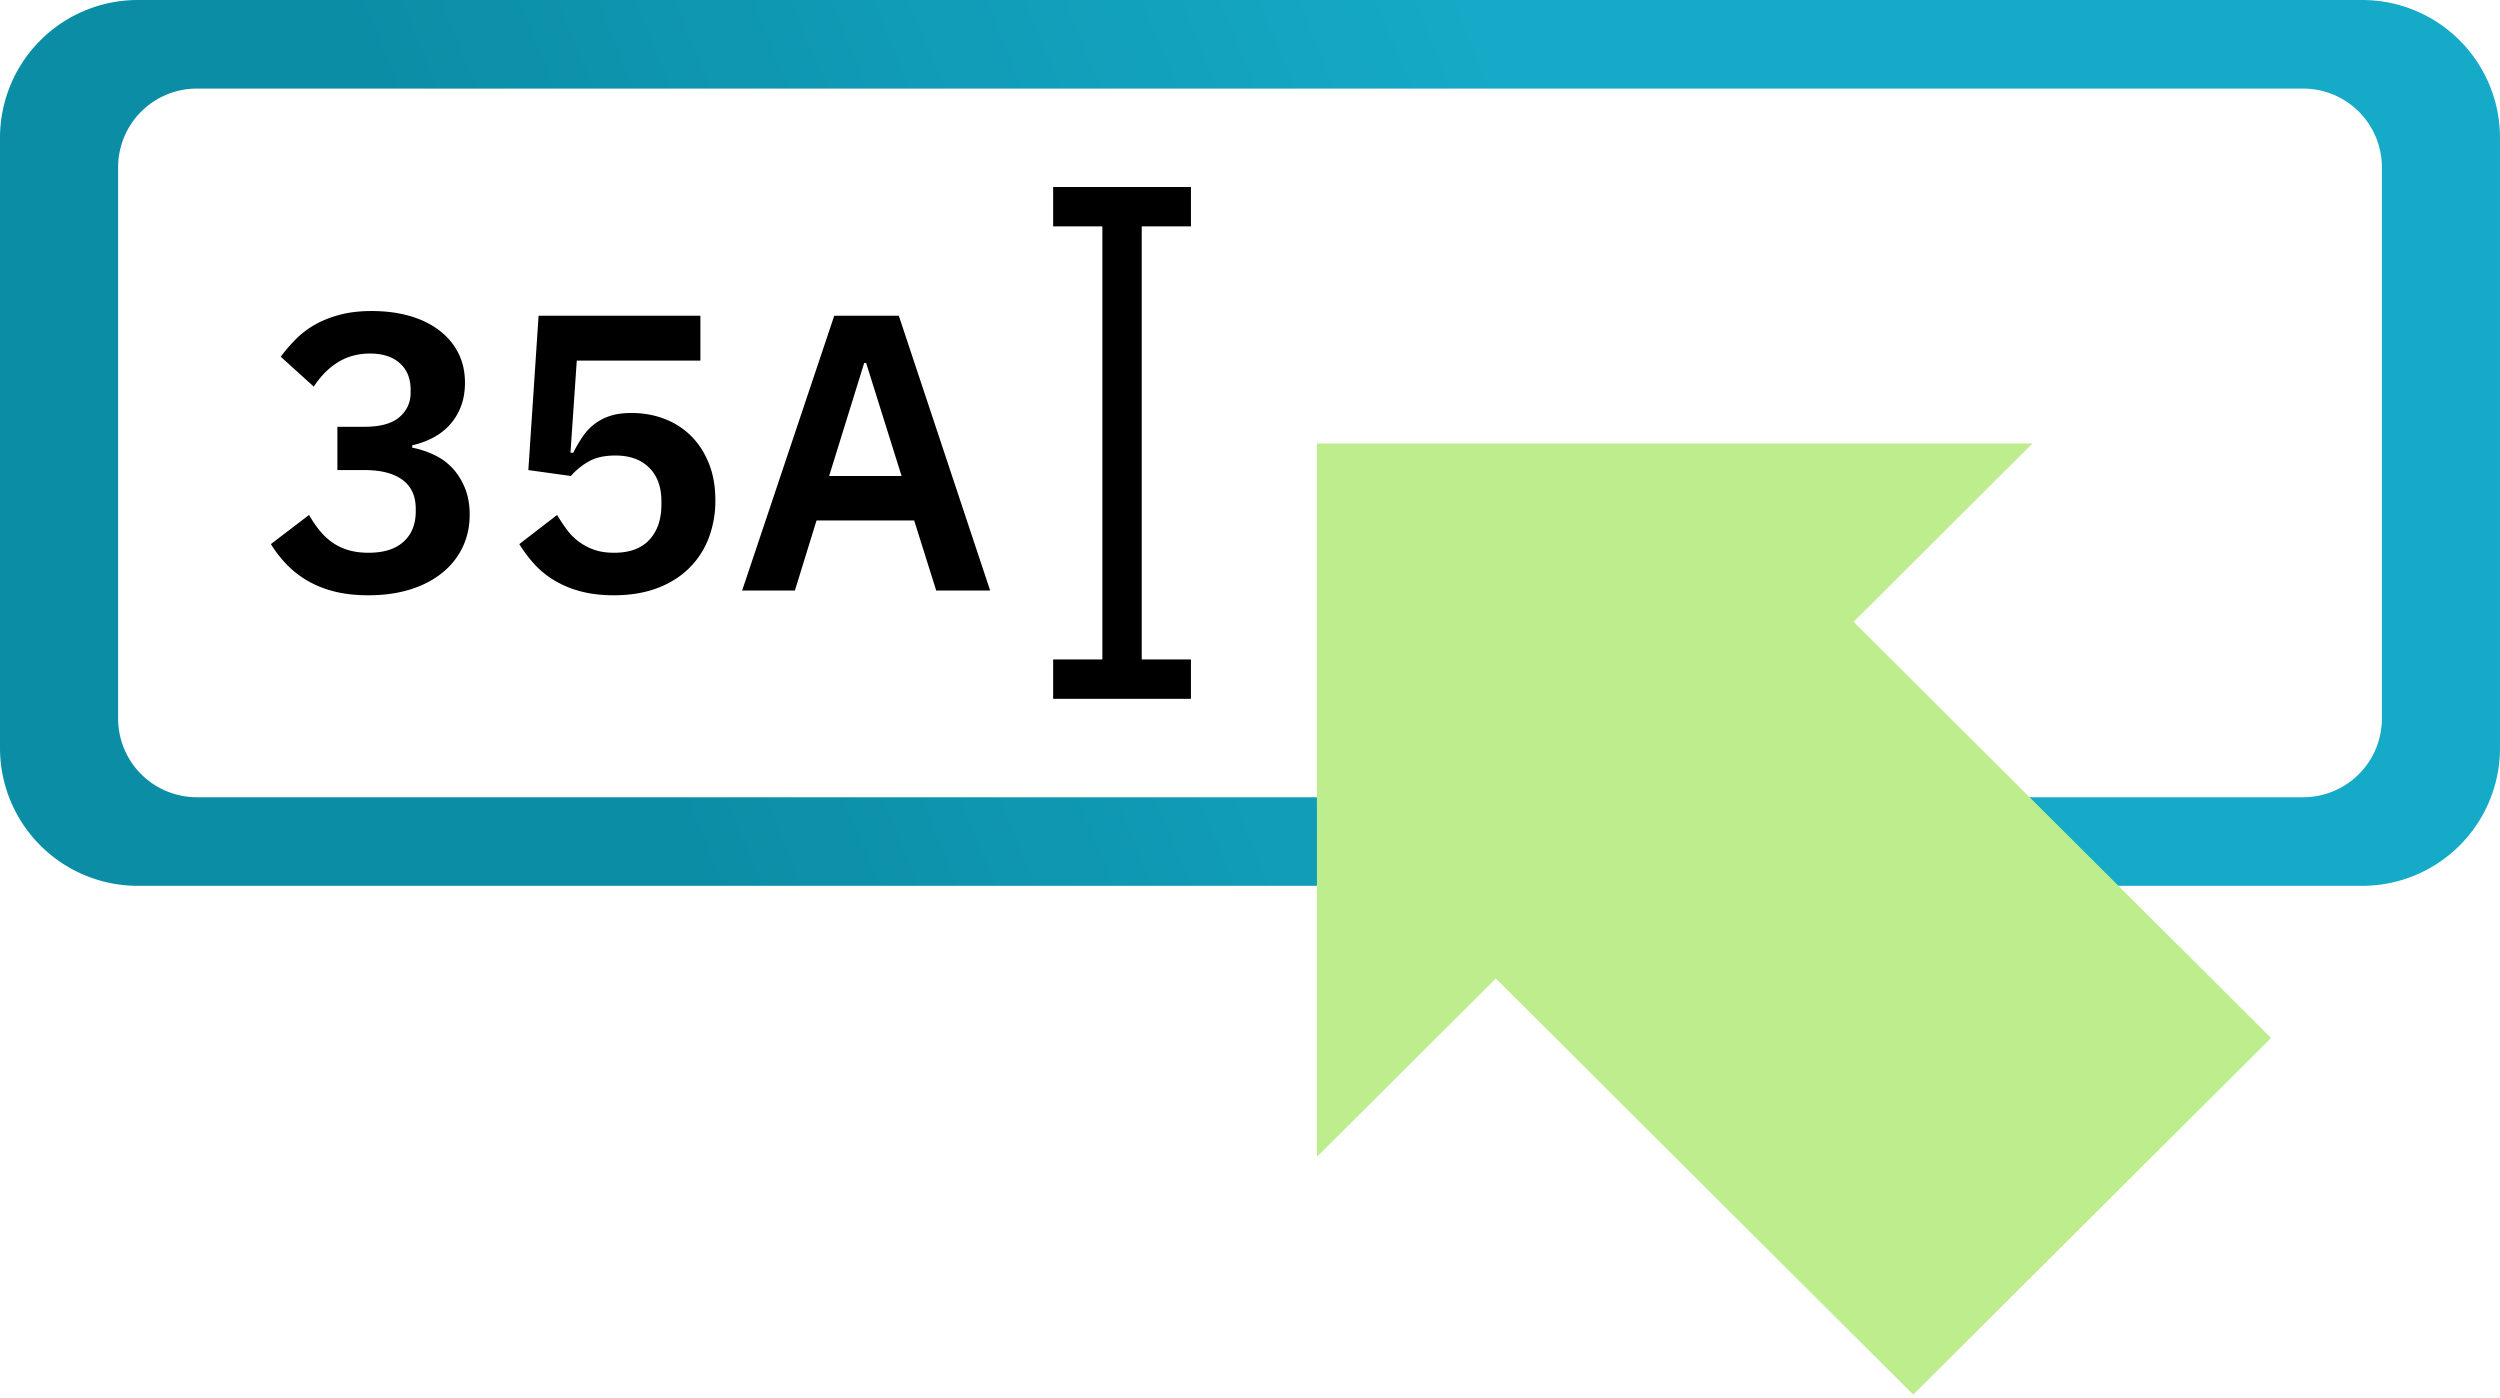
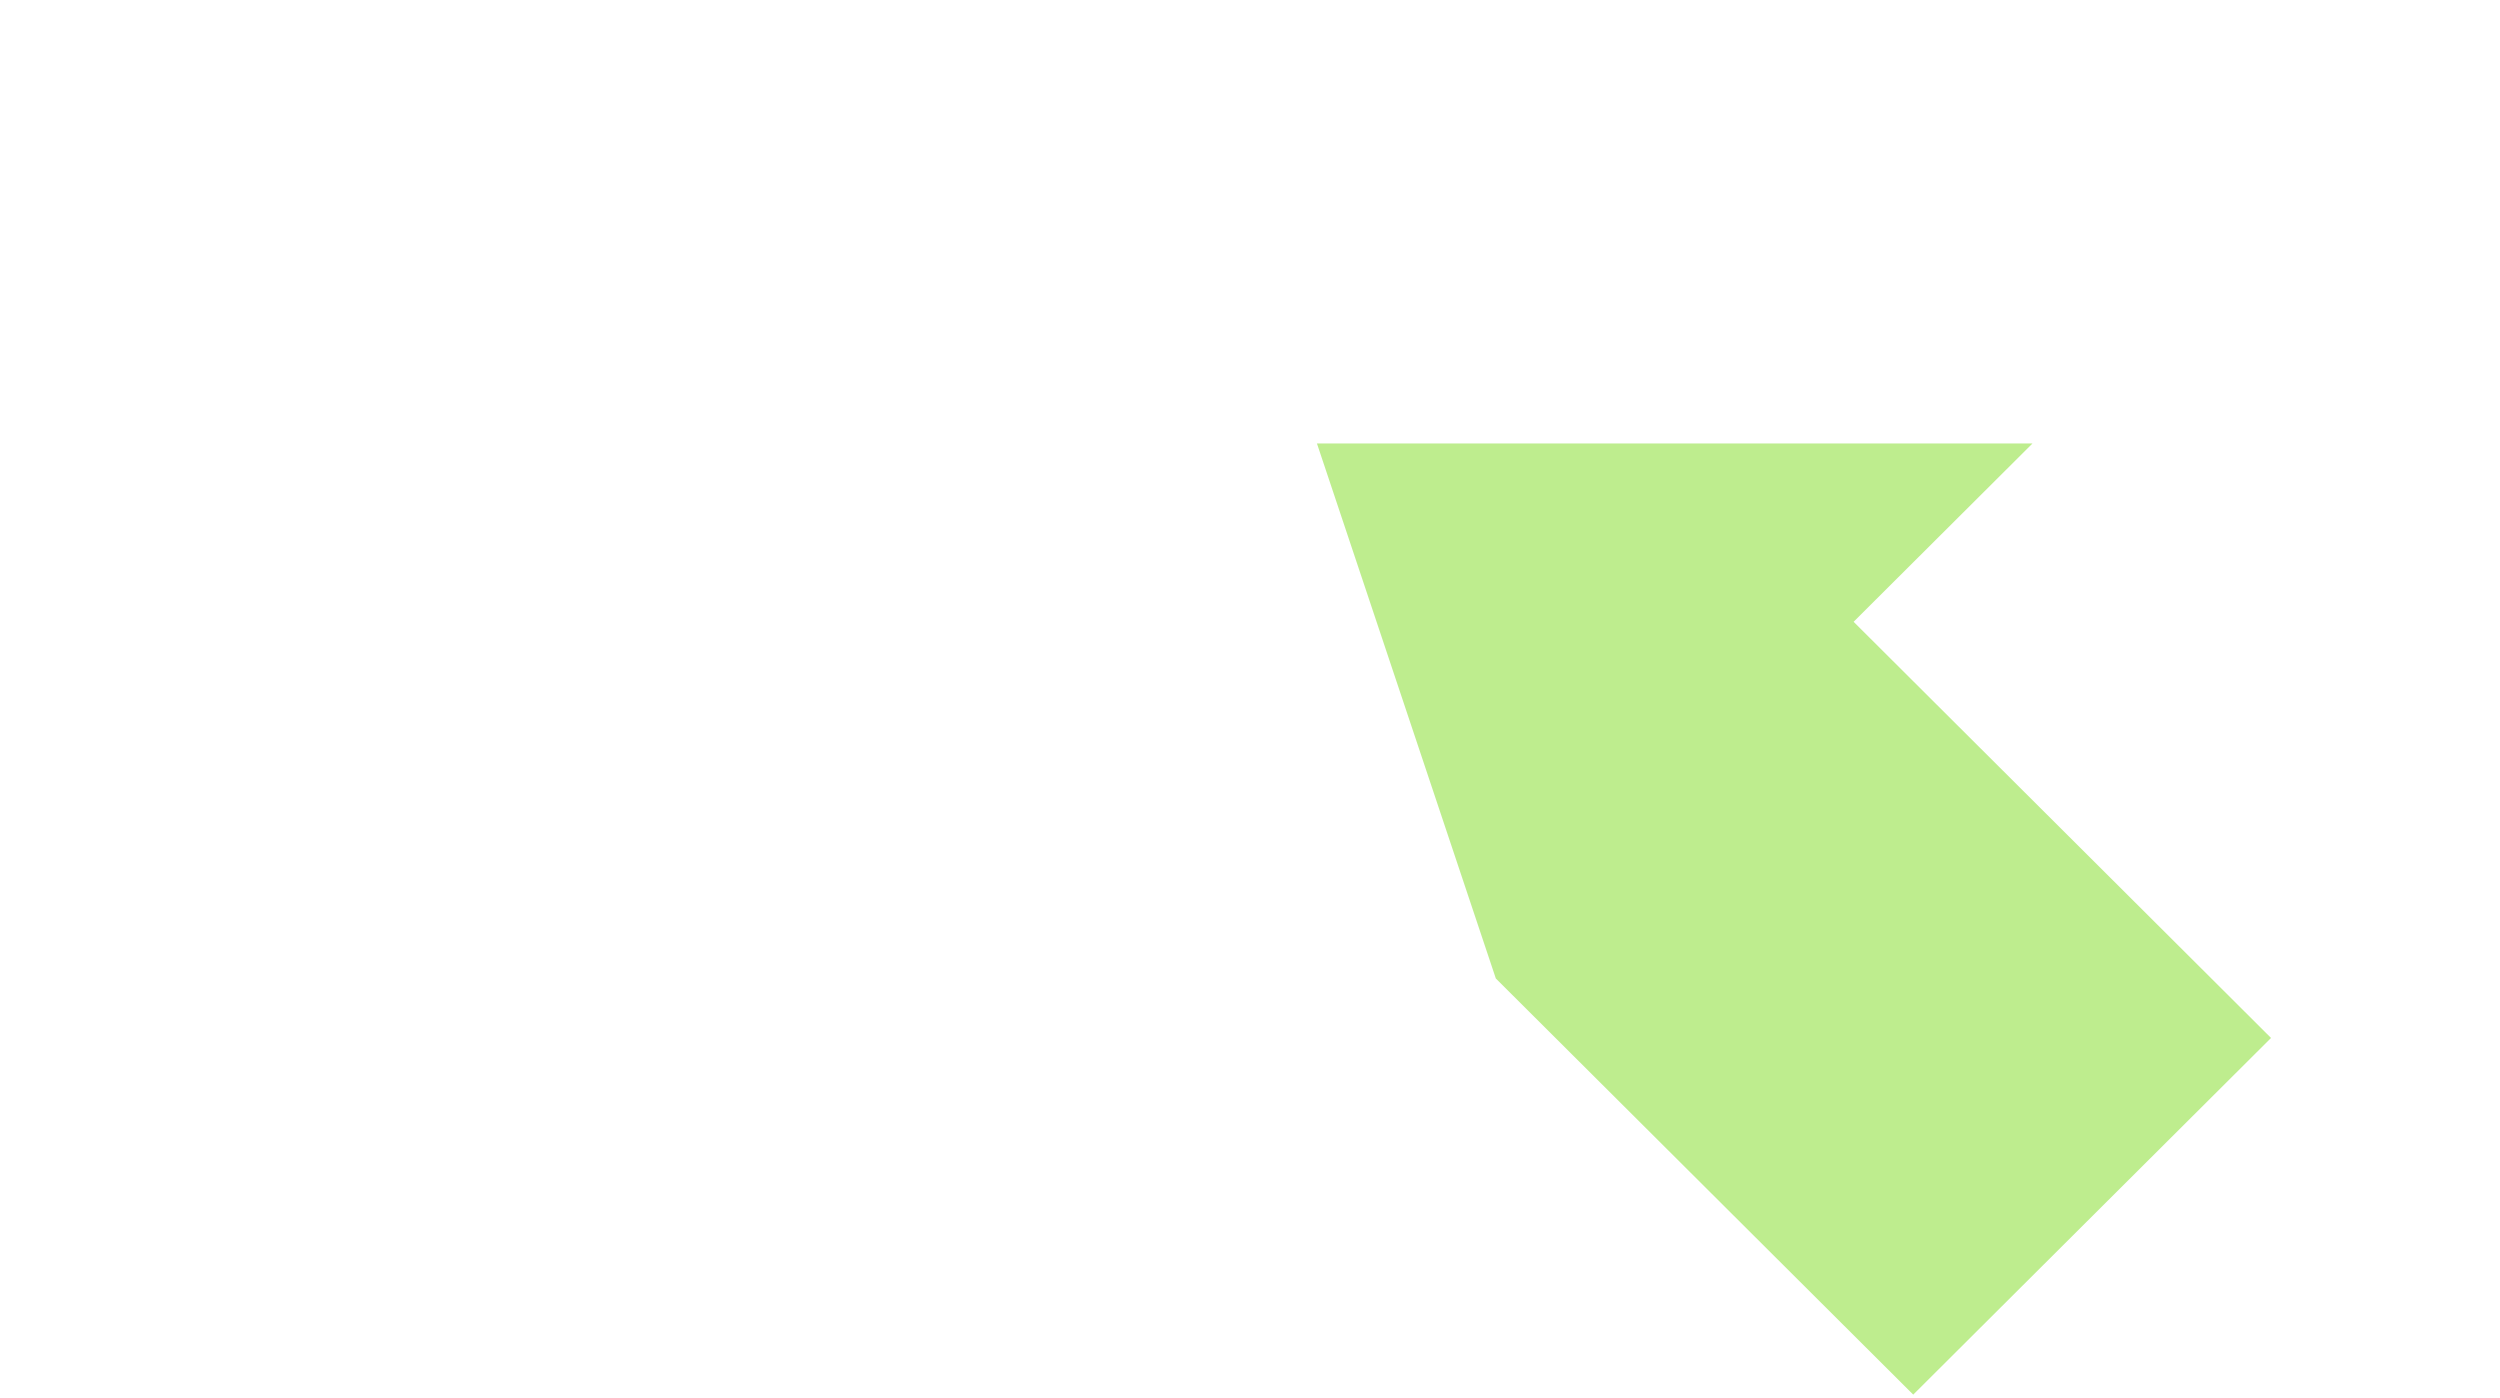
<svg xmlns="http://www.w3.org/2000/svg" width="127" height="71" viewBox="0 0 127 71">
  <defs>
    <linearGradient x1="22.092%" y1="56.278%" x2="66.004%" y2="50%" id="mwdkwr8nba">
      <stop stop-color="#0C8DA6" offset="0%" />
      <stop stop-color="#15AAC7" offset="100%" />
    </linearGradient>
  </defs>
  <g fill="none" fill-rule="evenodd">
-     <path d="M120 0a7 7 0 017 7v31a7 7 0 01-7 7H7a7 7 0 01-7-7V7a7 7 0 017-7h113zm-3 4.5H10a4 4 0 00-4 4v28a4 4 0 004 4h107a4 4 0 004-4v-28a4 4 0 00-4-4z" fill="url(#mwdkwr8nba)" />
-     <path d="M18.52 21.68c.8 0 1.39-.163 1.77-.49.38-.327.57-.743.57-1.25v-.14c0-.573-.183-1.023-.55-1.35-.367-.327-.87-.49-1.51-.49-.613 0-1.157.147-1.63.44-.473.293-.883.707-1.23 1.24l-1.68-1.52c.24-.32.503-.623.79-.91.287-.287.617-.533.99-.74.373-.207.793-.37 1.26-.49.467-.12.993-.18 1.58-.18.707 0 1.35.083 1.93.25.58.167 1.08.41 1.5.73.42.32.743.703.97 1.15.227.447.34.95.34 1.51 0 .453-.07.86-.21 1.22-.14.36-.333.673-.58.94a3.05 3.05 0 01-.86.65 4.31 4.31 0 01-1.03.37v.12c.4.08.78.207 1.14.38.36.173.67.403.93.69.26.287.467.623.62 1.01.153.387.23.827.23 1.32 0 .613-.123 1.173-.37 1.68-.247.507-.597.94-1.05 1.3-.453.36-.993.637-1.62.83-.627.193-1.327.29-2.1.29-.68 0-1.28-.07-1.8-.21a5.22 5.22 0 01-1.37-.57 4.888 4.888 0 01-1.03-.83 6.214 6.214 0 01-.76-.99l1.94-1.48c.16.28.333.537.52.77.187.233.4.437.64.61s.513.307.82.4c.307.093.653.14 1.04.14.773 0 1.367-.187 1.78-.56.413-.373.62-.887.62-1.54v-.14c0-.64-.223-1.127-.67-1.46-.447-.333-1.09-.5-1.93-.5h-1.38v-2.2h1.38zm17.06-3.36H29.3L28.98 23h.14c.147-.293.307-.567.48-.82s.373-.467.6-.64a2.7 2.7 0 01.79-.41c.3-.1.663-.15 1.09-.15.6 0 1.16.1 1.68.3.52.2.97.49 1.35.87.38.38.68.843.9 1.39.22.547.33 1.167.33 1.86a5.34 5.34 0 01-.34 1.94 4.292 4.292 0 01-1 1.53c-.44.433-.98.77-1.62 1.01-.64.24-1.373.36-2.2.36-.64 0-1.213-.07-1.72-.21a5.105 5.105 0 01-1.34-.57 4.541 4.541 0 01-1-.83 6.955 6.955 0 01-.74-.99l1.92-1.48c.16.267.327.517.5.75a2.901 2.901 0 001.39 1.02c.287.1.623.15 1.01.15.787 0 1.383-.22 1.79-.66.407-.44.61-1.04.61-1.8v-.16c0-.72-.207-1.287-.62-1.7-.413-.413-.987-.62-1.72-.62-.573 0-1.04.11-1.4.33a3.49 3.49 0 00-.86.71l-2.16-.3.52-7.84h8.22v2.28zM47.56 30l-1.12-3.56h-4.96L40.38 30H37.7l4.68-13.96h3.28L50.3 30h-2.74zM44 18.44h-.1l-1.78 5.74h3.68L44 18.44z" fill="#000" fill-rule="nonzero" />
-     <path fill="#BEED8E" style="mix-blend-mode:multiply" d="M75.988 49.707l21.204 21.14 18.176-18.119-21.205-21.141 9.088-9.06H66.9v36.239z" />
-     <path d="M60.5 9.5v2H58v22h2.5v2h-7v-2H56v-22h-2.5v-2h7z" fill="#000" />
+     <path fill="#BEED8E" style="mix-blend-mode:multiply" d="M75.988 49.707l21.204 21.14 18.176-18.119-21.205-21.141 9.088-9.06H66.9z" />
  </g>
</svg>